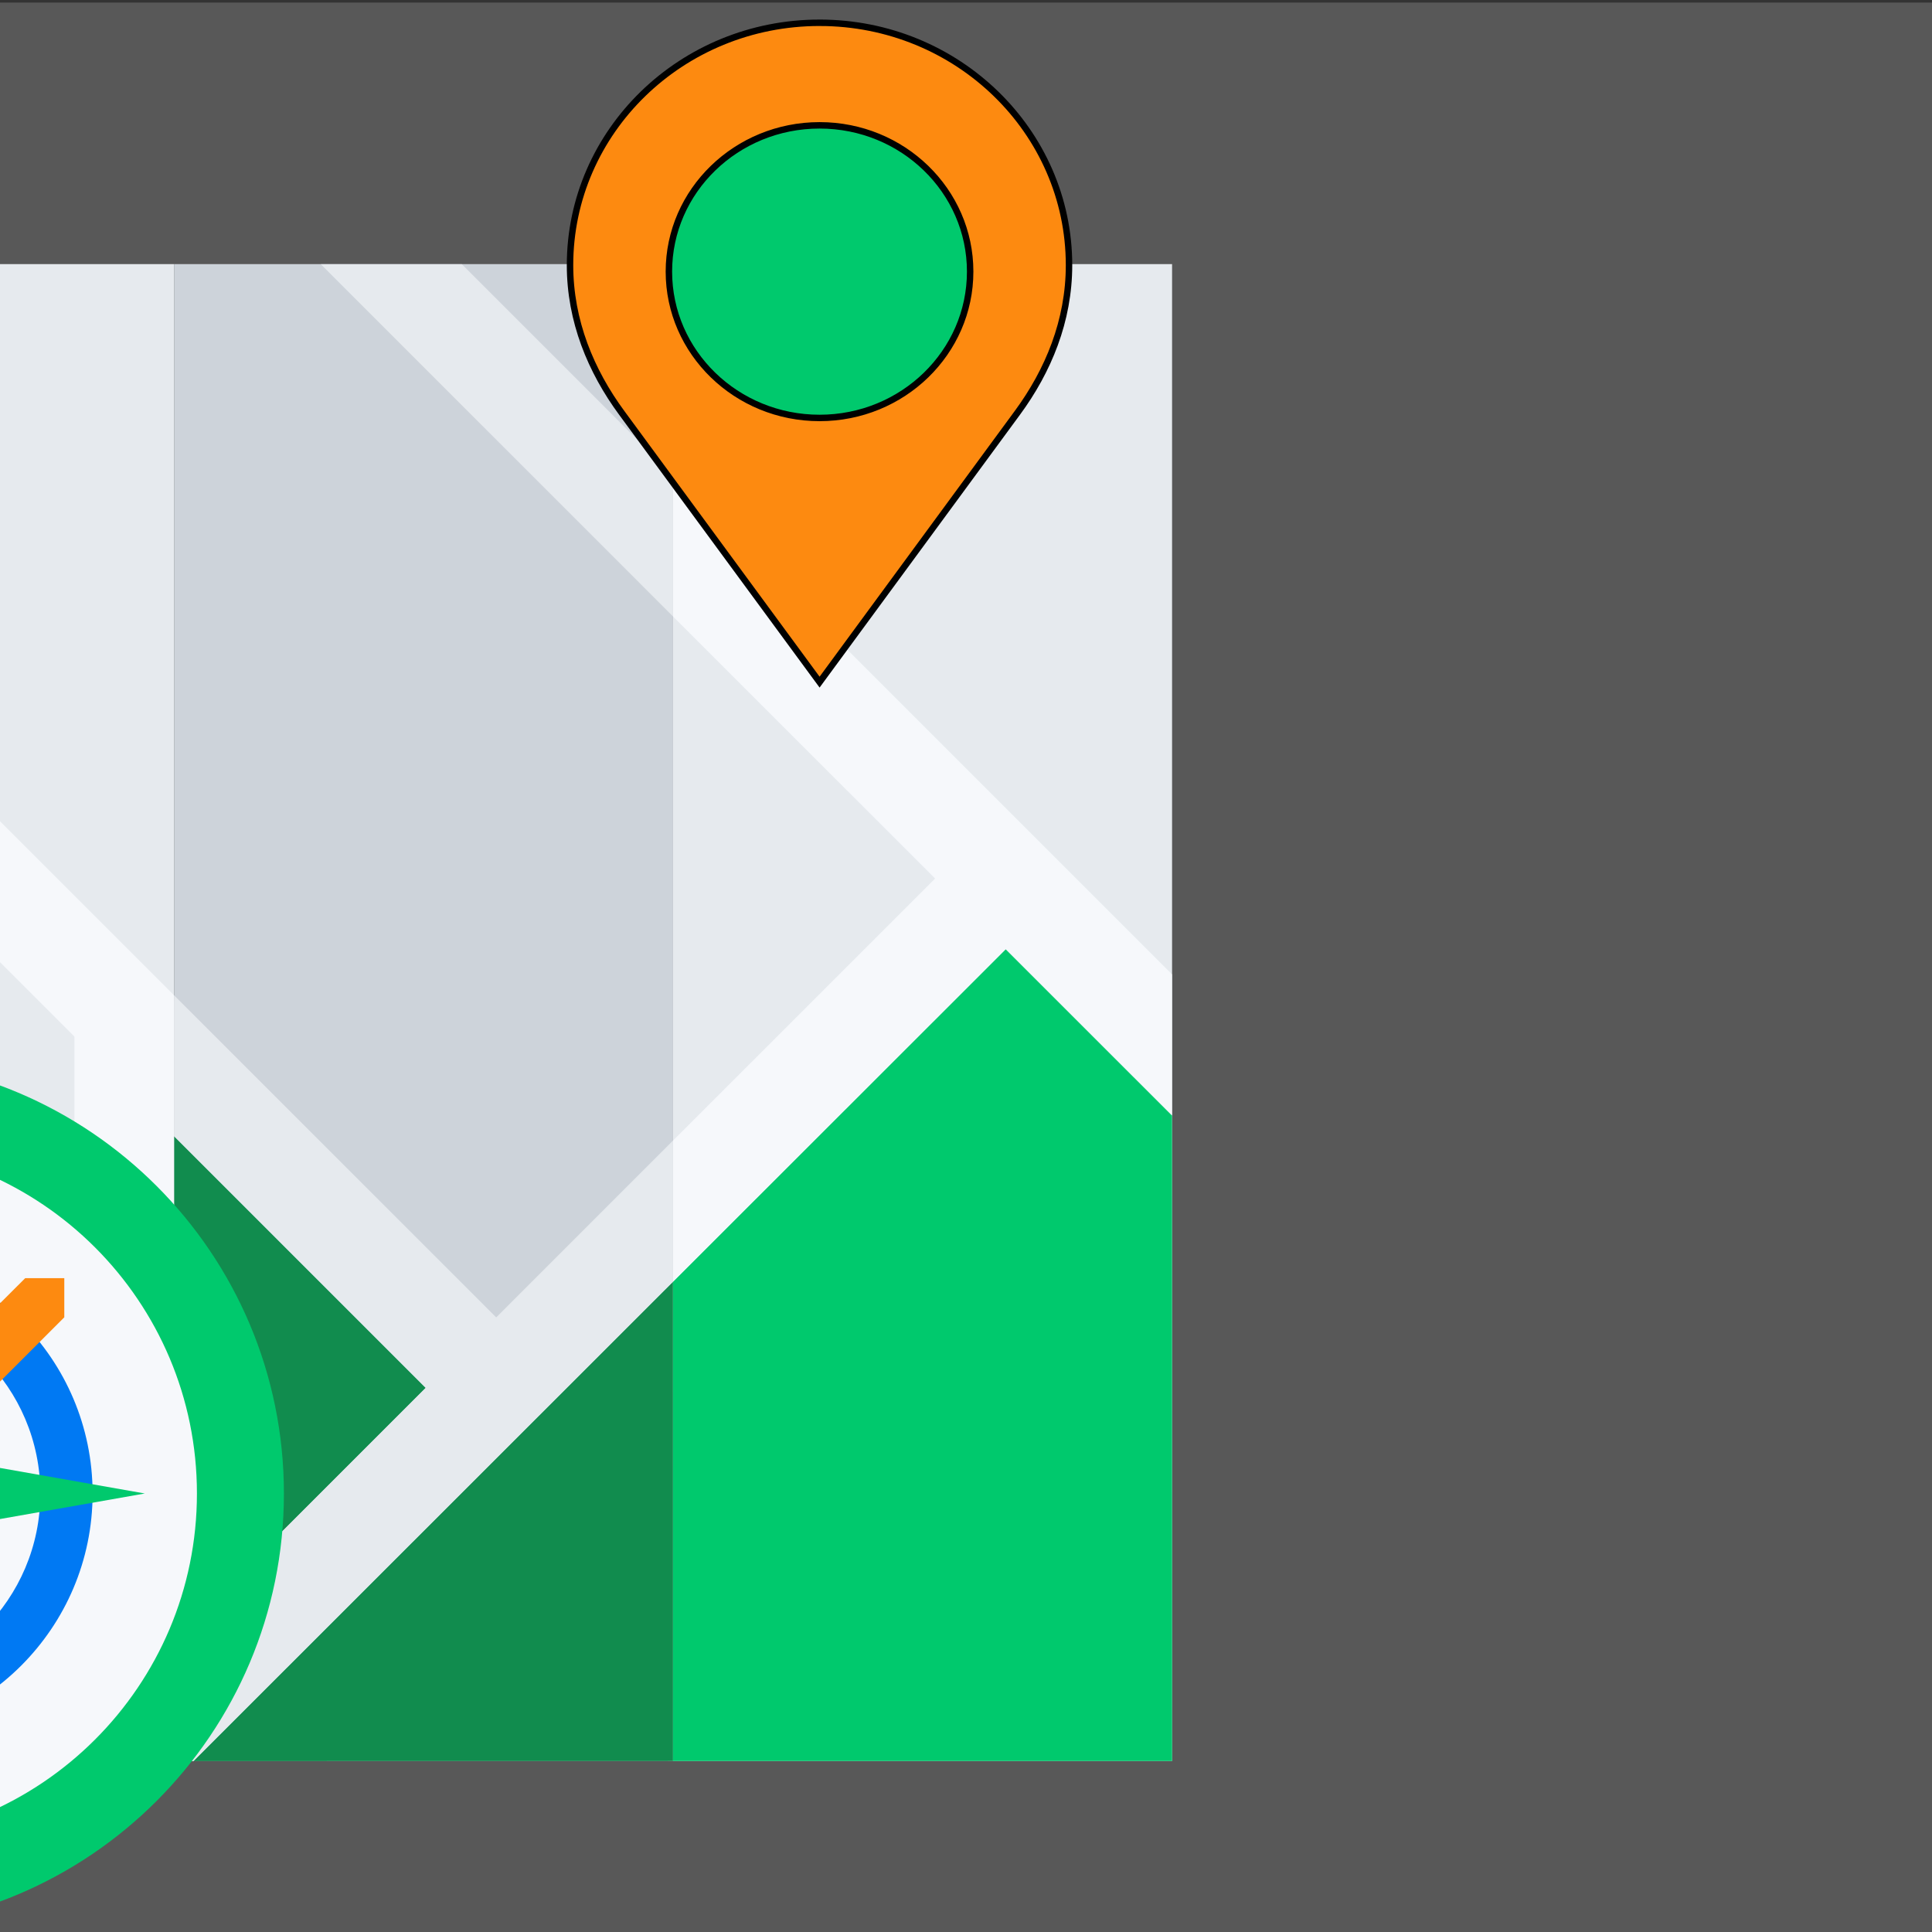
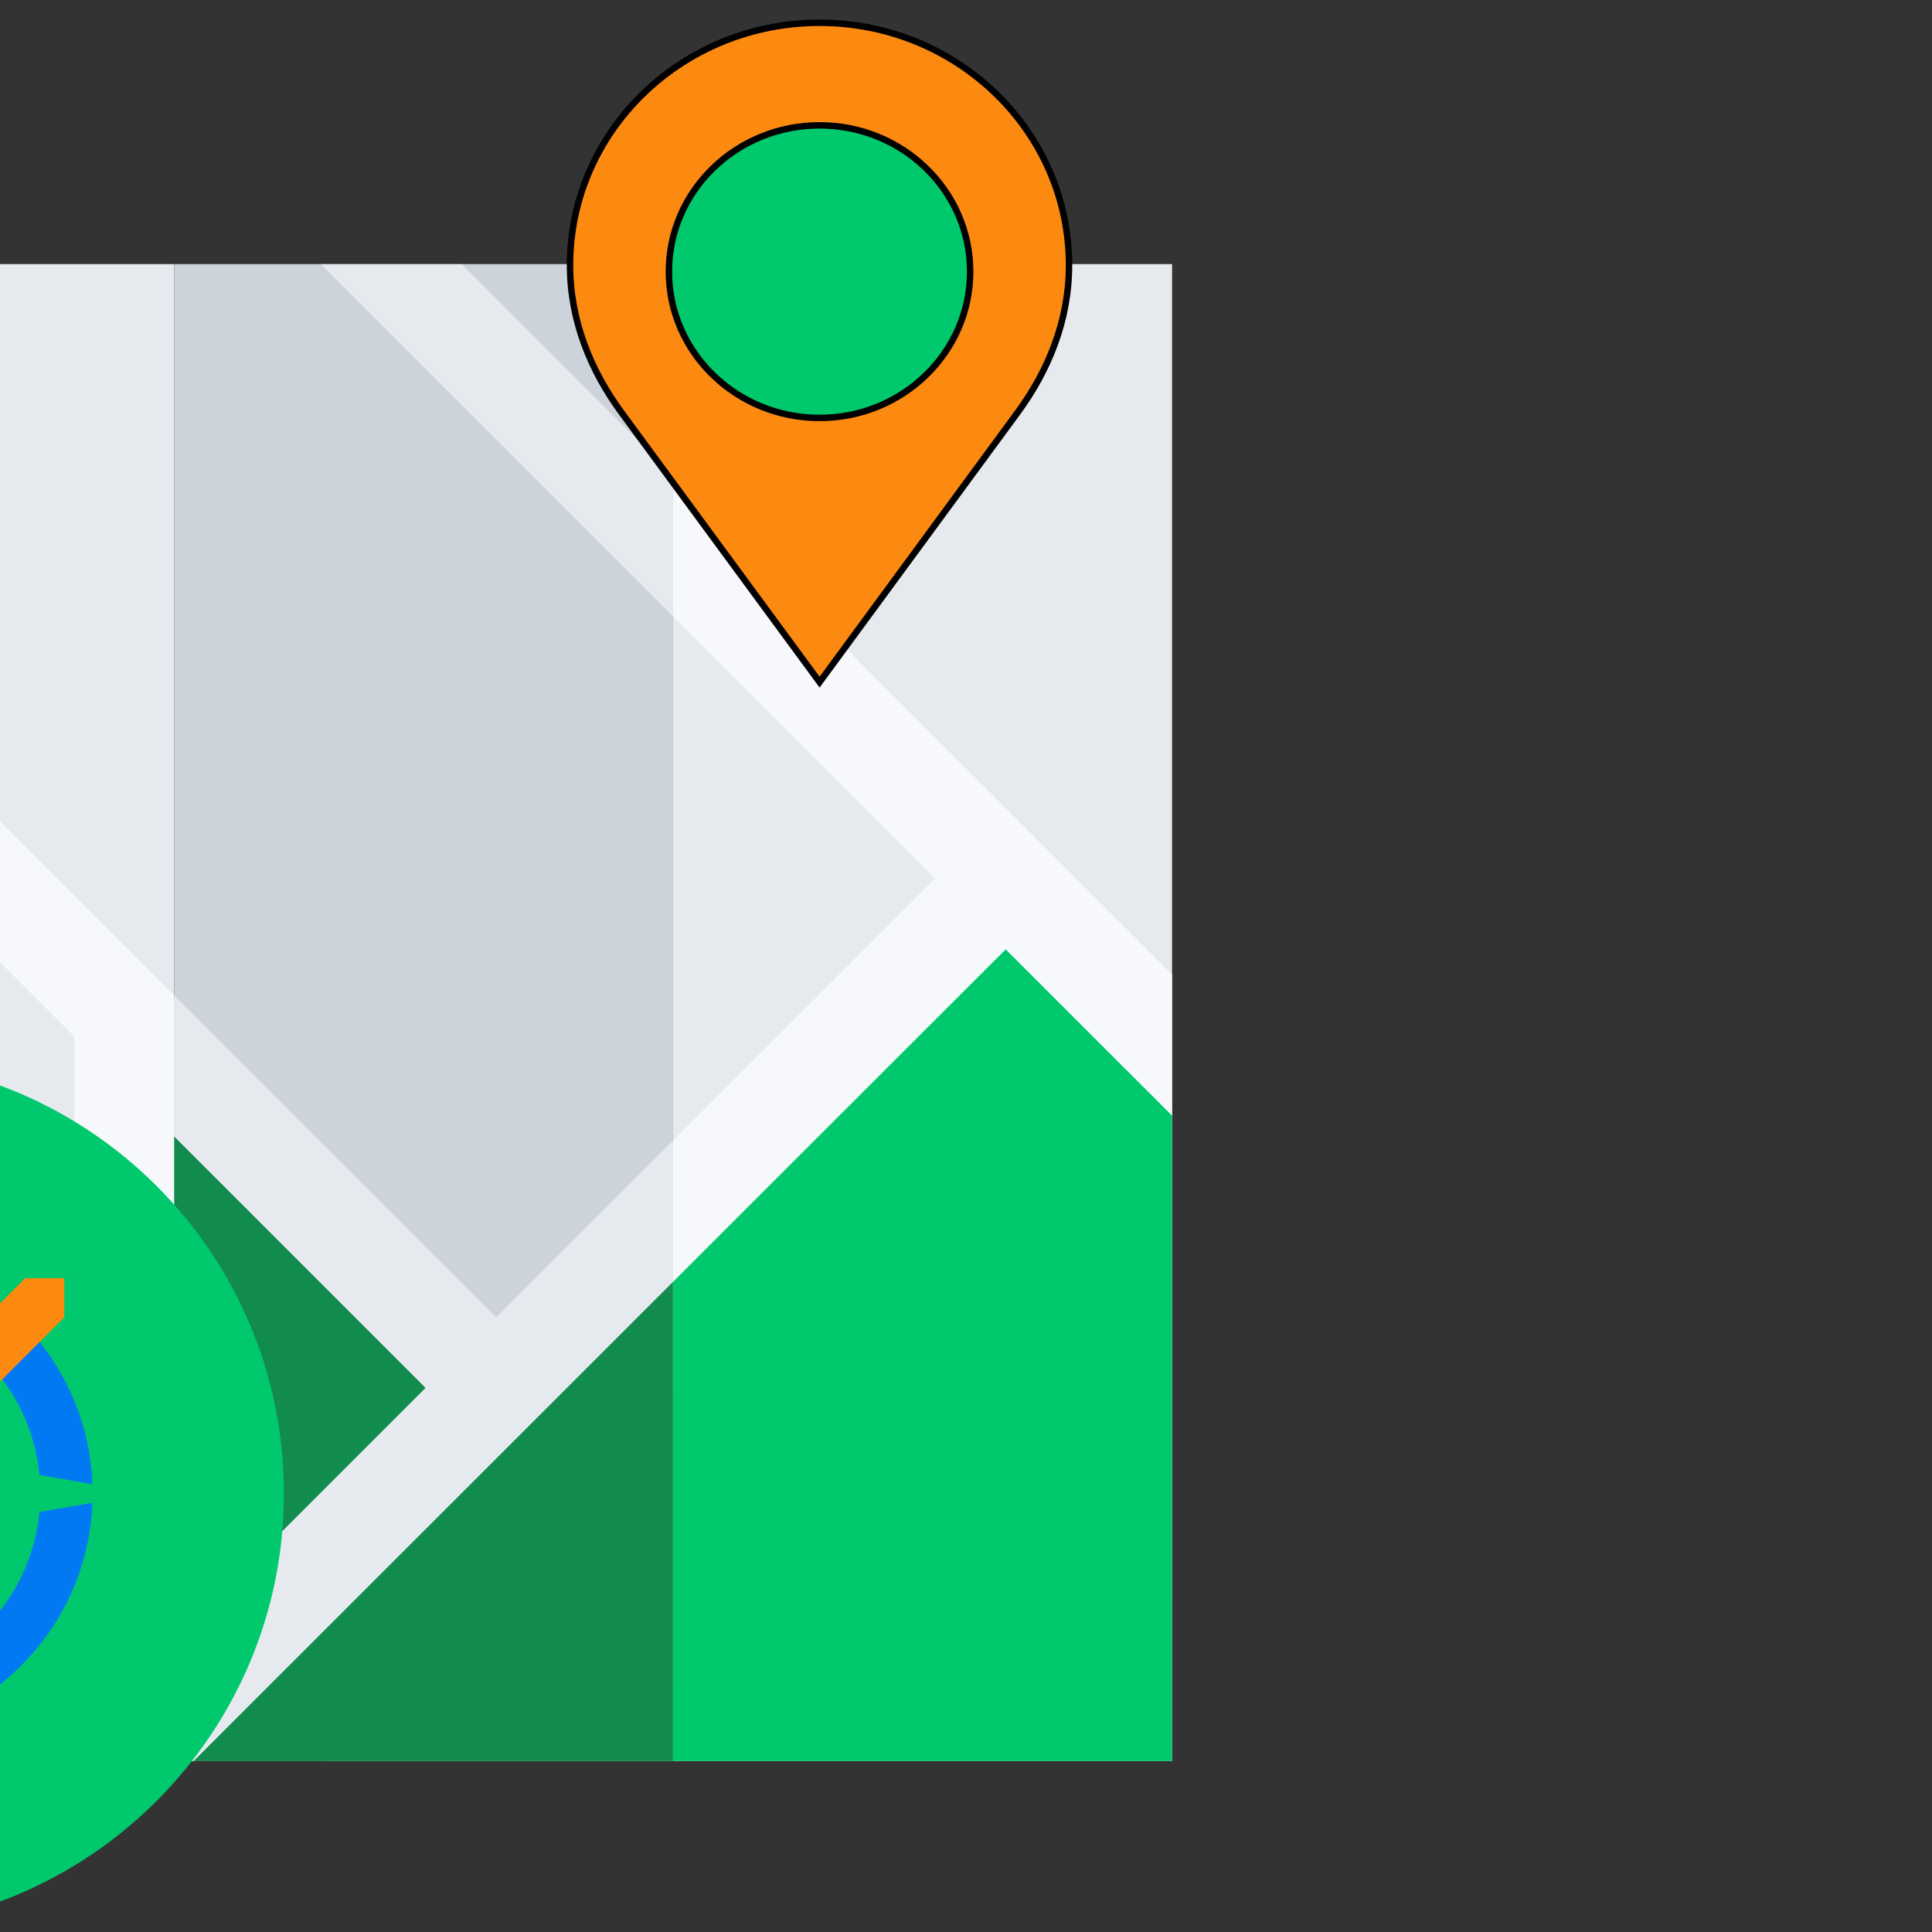
<svg xmlns="http://www.w3.org/2000/svg" width="300" height="300">
  <rect width="100%" height="100%" fill="#333333" stroke="none" />
  <g>
    <title>Layer 1</title>
-     <rect fill="#585858" stroke-width="null" stroke-dasharray="null" stroke-linejoin="null" stroke-linecap="null" x="-204" y="0.4" width="505" height="302" id="svg_3" />
    <g id="svg_1">
      <g id="svg_2">
        <rect fill="#E6EAEE" height="232.441" width="77.477" x="-50.444" y="41.011" id="svg_4" />
        <rect fill="#CDD3DA" height="232.441" width="77.48" x="27.033" y="41.011" id="svg_5" />
        <polygon fill="#118c4e" points="104.507,199.022 104.513,273.452 30.035,273.463 " id="svg_6" />
        <polygon fill="#118c4e" points="27.033,176.432 27.033,254.579 66.106,215.508 " id="svg_7" />
        <rect fill="#E6EAEE" height="232.441" width="77.487" x="104.513" y="41.011" id="svg_8" />
        <polygon fill="#00c96d" points="104.507,199.022 156.168,147.391 181.989,173.203 182,273.452 104.507,273.452 " id="svg_9" />
        <g id="svg_10">
          <polygon fill="#F6F8FB" points="27.027,154.55 27.027,176.432 -50.458,98.949 -50.458,77.062 " id="svg_11" />
          <rect fill="#F6F8FB" height="118.003" width="15.474" x="11.553" y="155.46" id="svg_12" />
          <polygon fill="#F6F8FB" points="27.027,254.59 27.027,273.463 8.15,273.463 " id="svg_13" />
          <polygon fill="#F6F8FB" points="181.989,151.295 181.989,173.203 156.168,147.391 104.507,199.022 104.507,177.108 145.203,136.417 104.507,95.727 104.507,73.813 " id="svg_14" />
          <polygon fill="#E6EAEE" points="104.507,177.108 104.507,199.022 30.035,273.463 27.027,273.463 27.027,254.59 66.106,215.508 27.027,176.432 27.027,154.55 77.051,204.567 " id="svg_15" />
          <polygon fill="#E6EAEE" points="104.507,73.813 104.507,95.727 49.808,41.021 71.716,41.021 " id="svg_16" />
        </g>
      </g>
      <g stroke="null" id="svg_17">
        <path d="m127.265,3.537c-21.408,0 -38.752,16.855 -38.752,37.638c0,8.652 3.235,16.426 8.038,22.947c30.714,41.799 30.714,41.799 30.714,41.799s0,0 30.711,-41.815c4.794,-6.515 8.021,-14.288 8.021,-22.931c0,-20.783 -17.346,-37.638 -38.732,-37.638z" fill="#fd8a10" id="svg_18" />
        <path stroke="null" d="m150.646,42.175c0,12.549 -10.478,22.724 -23.381,22.724c-12.912,0 -23.4,-10.174 -23.4,-22.724c0,-12.549 10.488,-22.713 23.4,-22.713c12.903,0 23.381,10.164 23.381,22.713z" fill="#00c96d" id="svg_19" />
      </g>
      <g id="svg_20">
        <path d="m44.085,231.909c0,37.303 -30.229,67.543 -67.529,67.543c-37.316,0 -67.556,-30.24 -67.556,-67.543s30.24,-67.542 67.556,-67.542c37.3,0 67.529,30.239 67.529,67.542z" fill="#00c96d" id="svg_21" />
-         <path d="m30.58,231.909c0,29.846 -24.186,54.034 -54.023,54.034c-29.849,0 -54.048,-24.188 -54.048,-54.034s24.199,-54.039 54.048,-54.039c29.837,0 54.023,24.193 54.023,54.039z" fill="#F6F8FB" id="svg_22" />
        <path d="m-23.444,269.734c-20.865,0 -37.836,-16.971 -37.836,-37.825c0,-20.859 16.971,-37.824 37.836,-37.824c20.846,0 37.822,16.965 37.822,37.824c0,20.855 -16.976,37.825 -37.822,37.825zm0,-67.547c-16.396,0 -29.731,13.333 -29.731,29.723c0,16.385 13.335,29.724 29.731,29.724c16.382,0 29.709,-13.339 29.709,-29.724c0.001,-16.39 -13.327,-29.723 -29.709,-29.723z" fill="#0079f3" id="svg_23" />
        <g id="svg_24">
          <g id="svg_25">
            <polygon fill="#00c96d" points="-23.444,185.972 -31.559,231.909 -23.444,277.842 -15.348,231.909 " id="svg_26" />
            <polygon fill="#00c96d" points="-69.381,231.909 -23.444,240.012 22.48,231.909 -23.444,223.802 " id="svg_27" />
          </g>
        </g>
        <g id="svg_28">
-           <polygon fill="#118c4e" points="-56.888,265.34 -50.805,265.34 -20.411,234.945 -26.496,228.868 -56.888,259.262 " id="svg_29" />
          <polygon fill="#fd8a10" points="-20.411,234.945 9.984,204.552 9.984,198.474 3.911,198.474 -26.496,228.868 " id="svg_30" />
          <path d="m-17.375,238.987c3.356,-3.355 3.356,-8.8 0,-12.161c-3.364,-3.355 -8.805,-3.355 -12.158,0l12.158,12.161z" fill="#fd8a10" id="svg_31" />
          <path d="m-17.375,237.987c-3.364,3.355 -8.805,3.355 -12.158,0c-3.361,-3.355 -3.361,-8.8 0,-12.161l12.158,12.161z" fill="#118c4e" id="svg_32" />
-           <path d="m-26.496,228.868c1.68,-1.678 4.408,-1.678 6.085,0c1.675,1.678 1.675,4.405 0,6.077c-1.683,1.679 -4.405,1.679 -6.085,0c-1.675,-1.672 -1.675,-4.399 0,-6.077z" fill="#F6F8FB" id="svg_33" />
          <path d="m-25.285,230.082c1.021,-1.007 2.656,-1.007 3.66,0s1.004,2.643 0,3.649s-2.639,1.007 -3.66,0c-0.996,-1.006 -0.996,-2.642 0,-3.649z" fill="#34495E" id="svg_34" />
        </g>
      </g>
    </g>
  </g>
</svg>